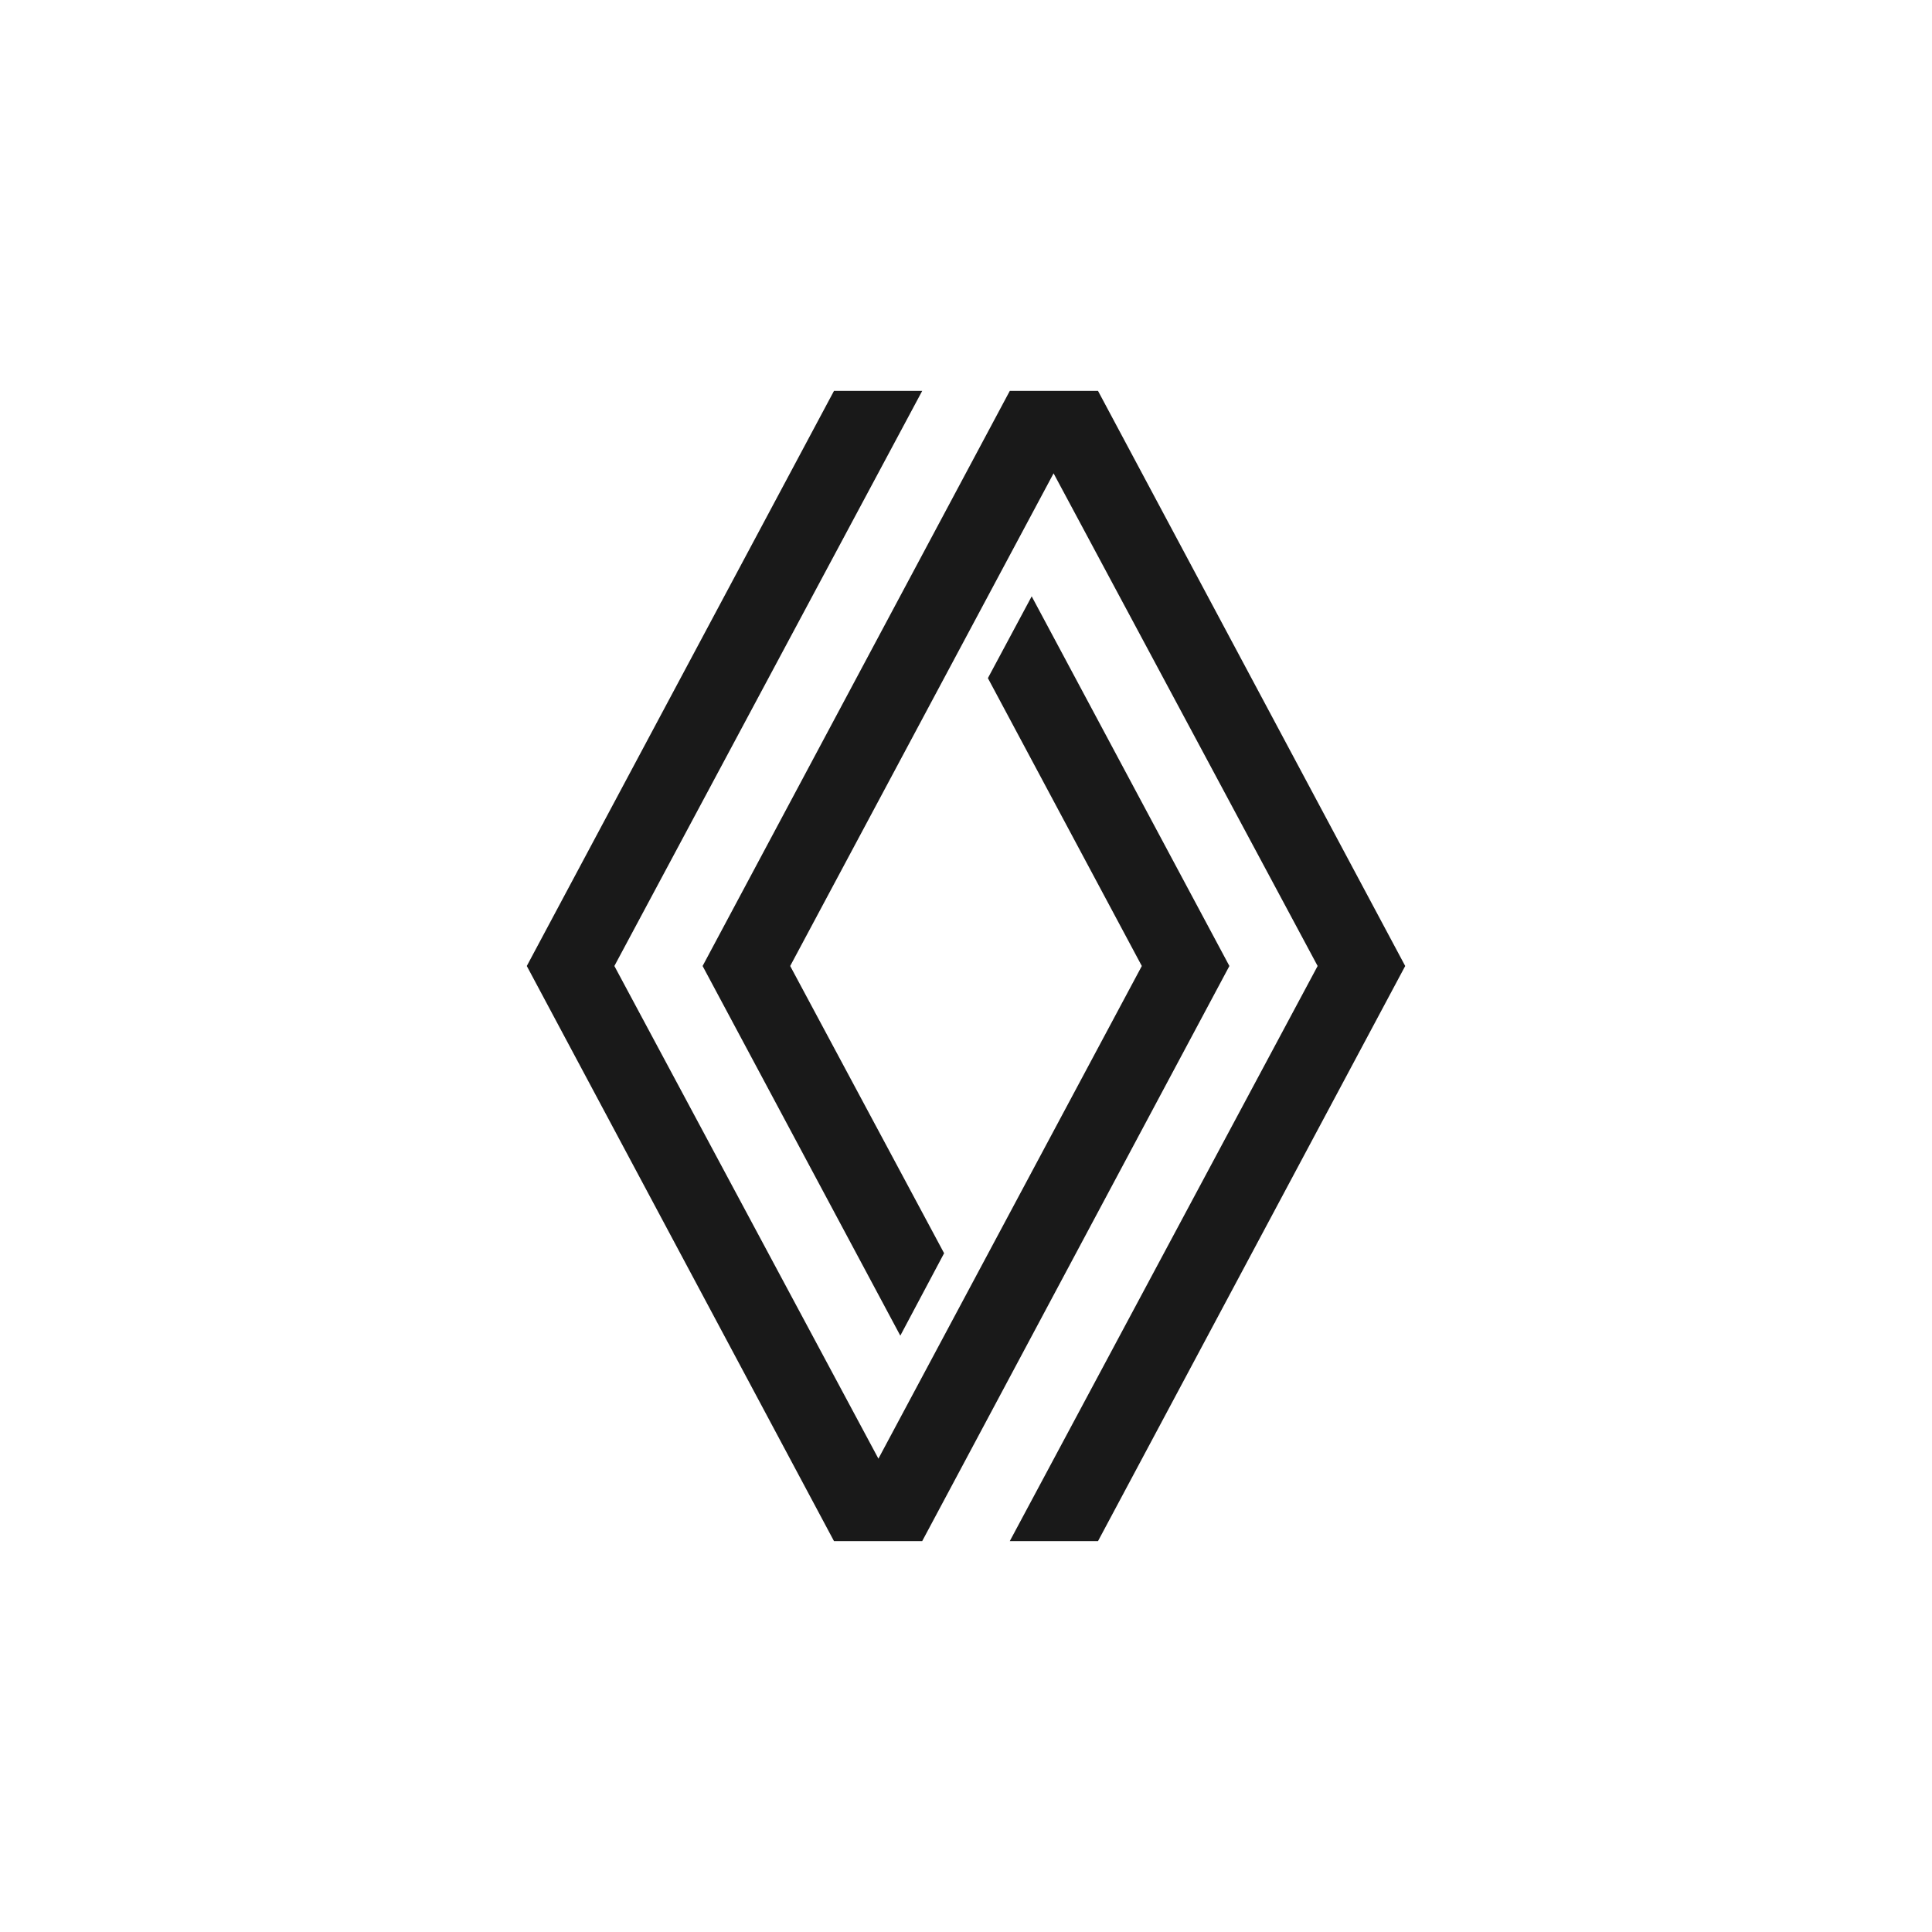
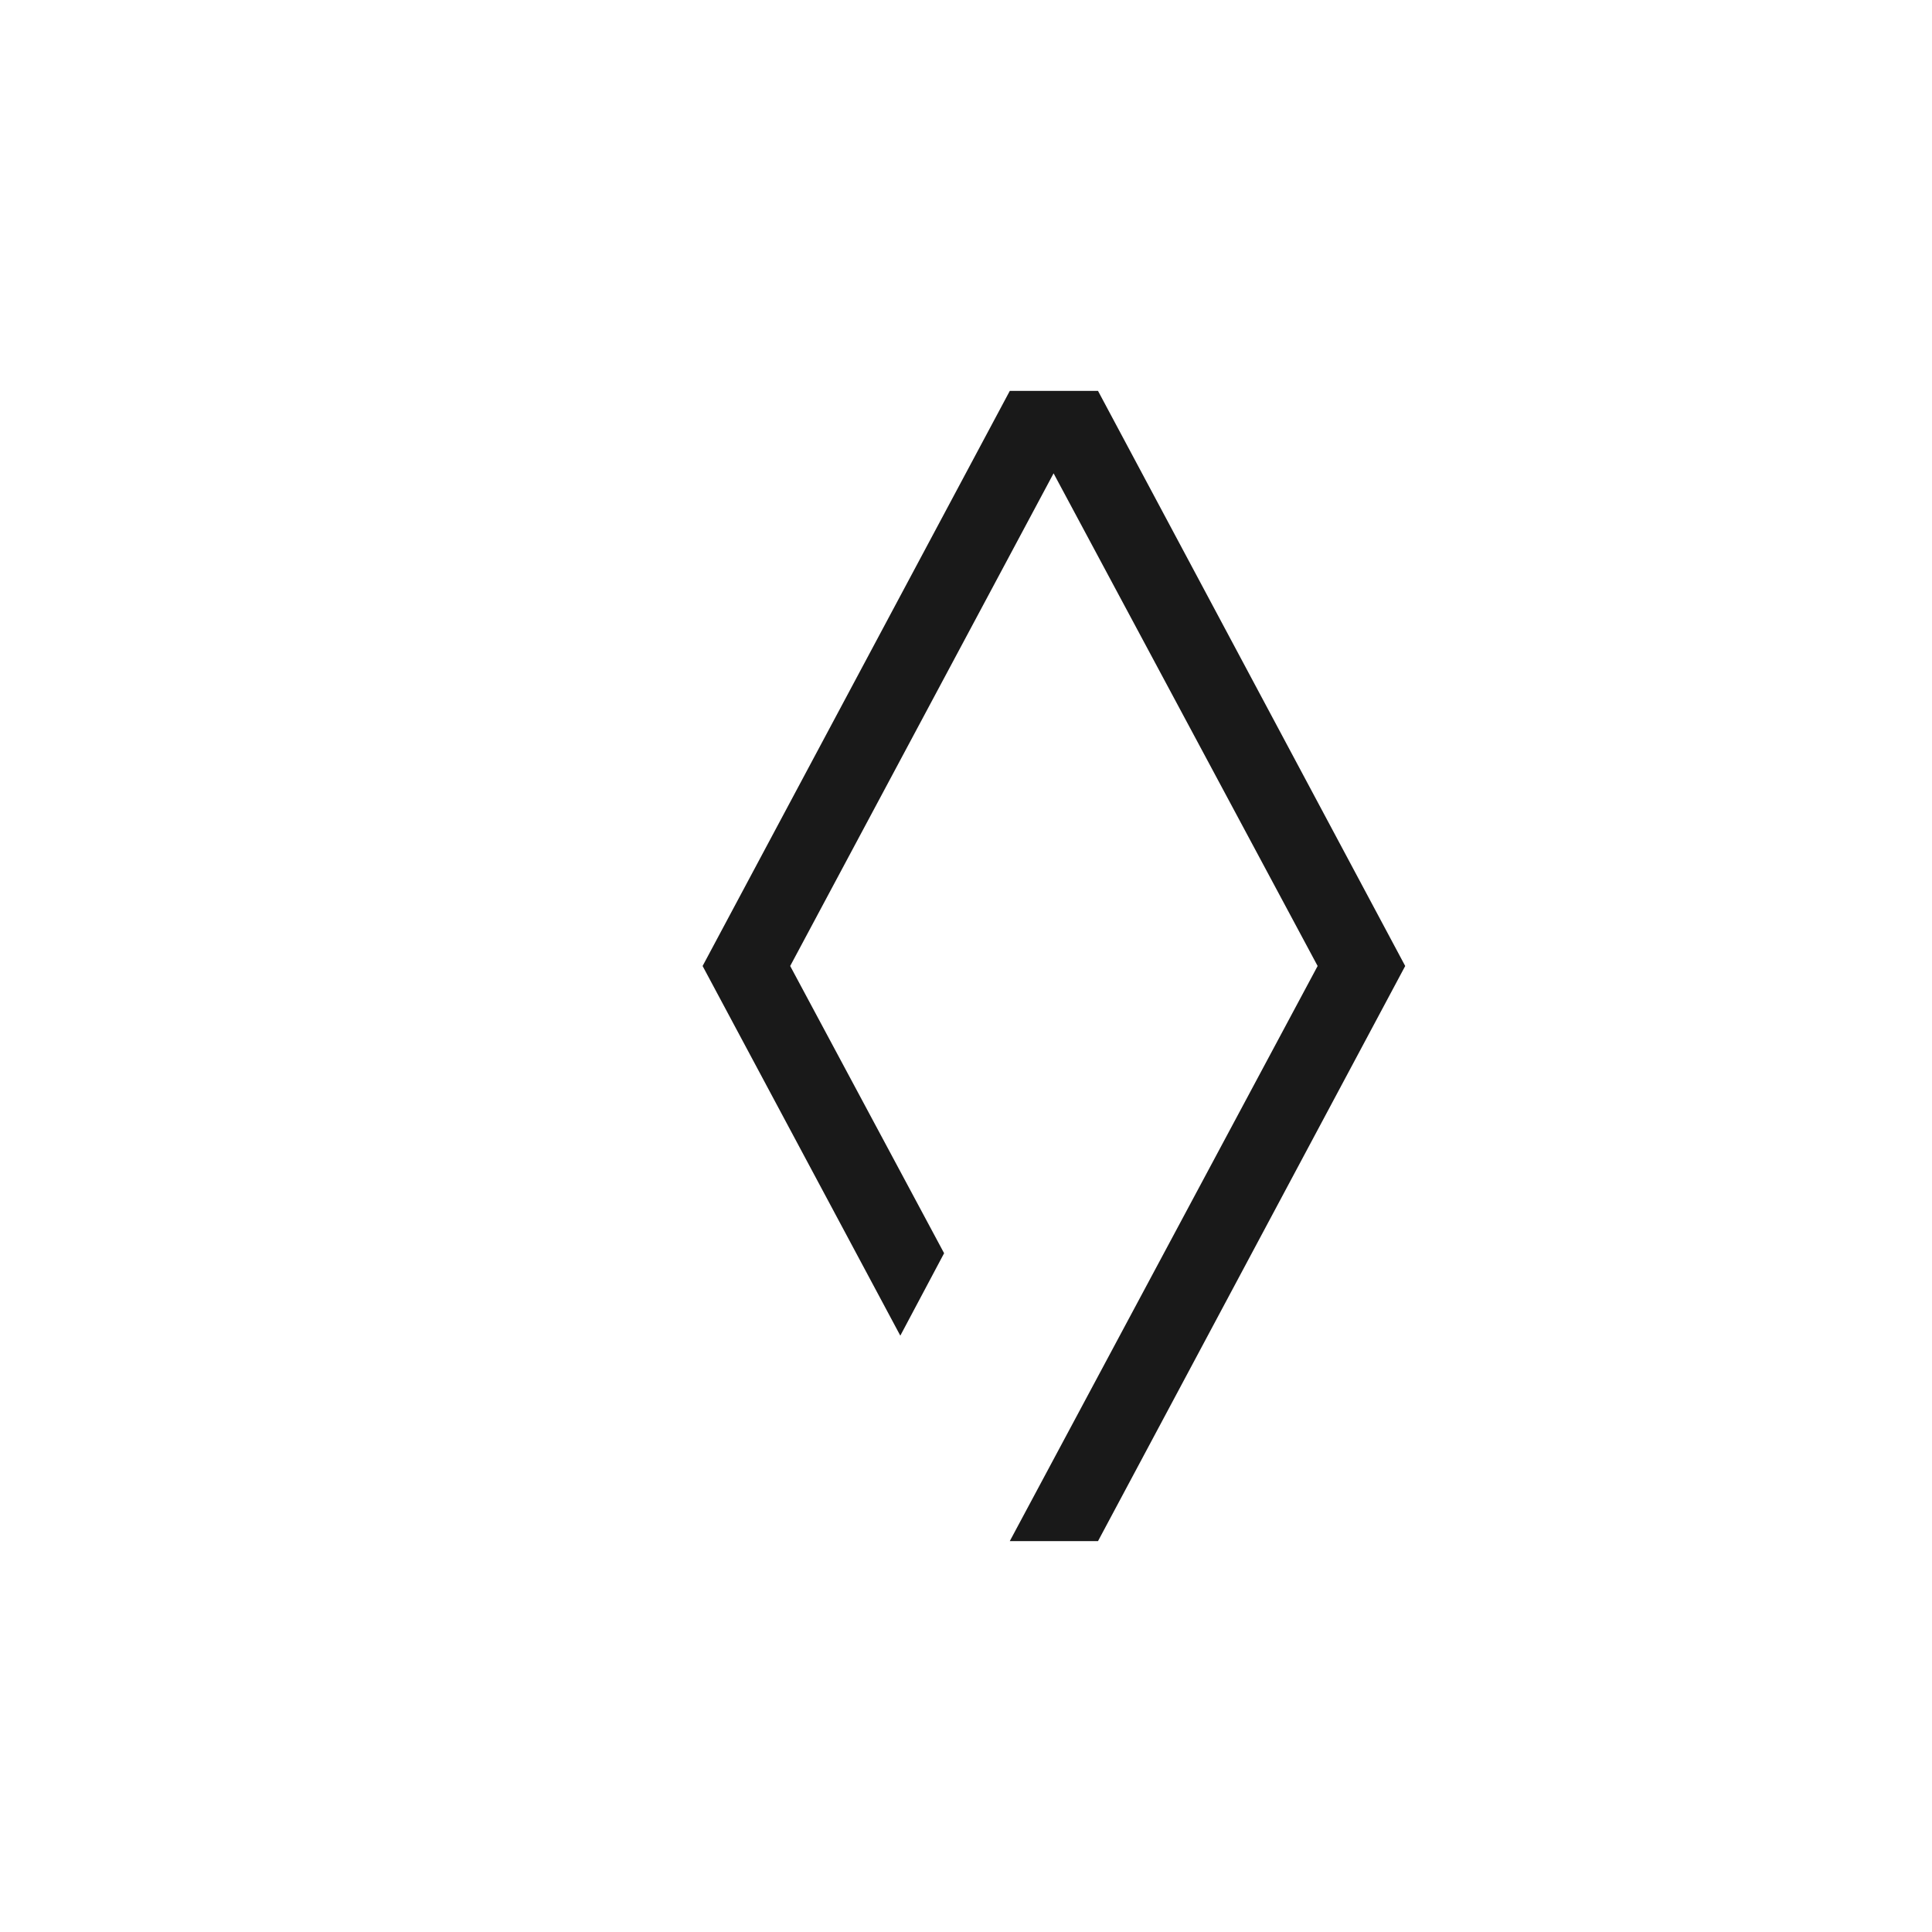
<svg xmlns="http://www.w3.org/2000/svg" id="Layer_1" viewBox="0 0 300 300">
  <defs>
    <style>      .st0 {        fill: #191919;      }    </style>
  </defs>
-   <polygon class="st0" points="129.5 60.7 81.8 150 129.5 239.3 143.2 239.3 190.9 150 160.2 92.6 153.4 105.3 177.3 150 136.4 226.5 95.4 150 143.2 60.7 129.5 60.7" />
  <polygon class="st0" points="156.8 60.7 109.1 150 139.8 207.4 146.6 194.6 122.7 150 163.6 73.5 204.6 150 156.8 239.3 170.5 239.3 218.2 150 170.5 60.7 156.8 60.7" />
</svg>